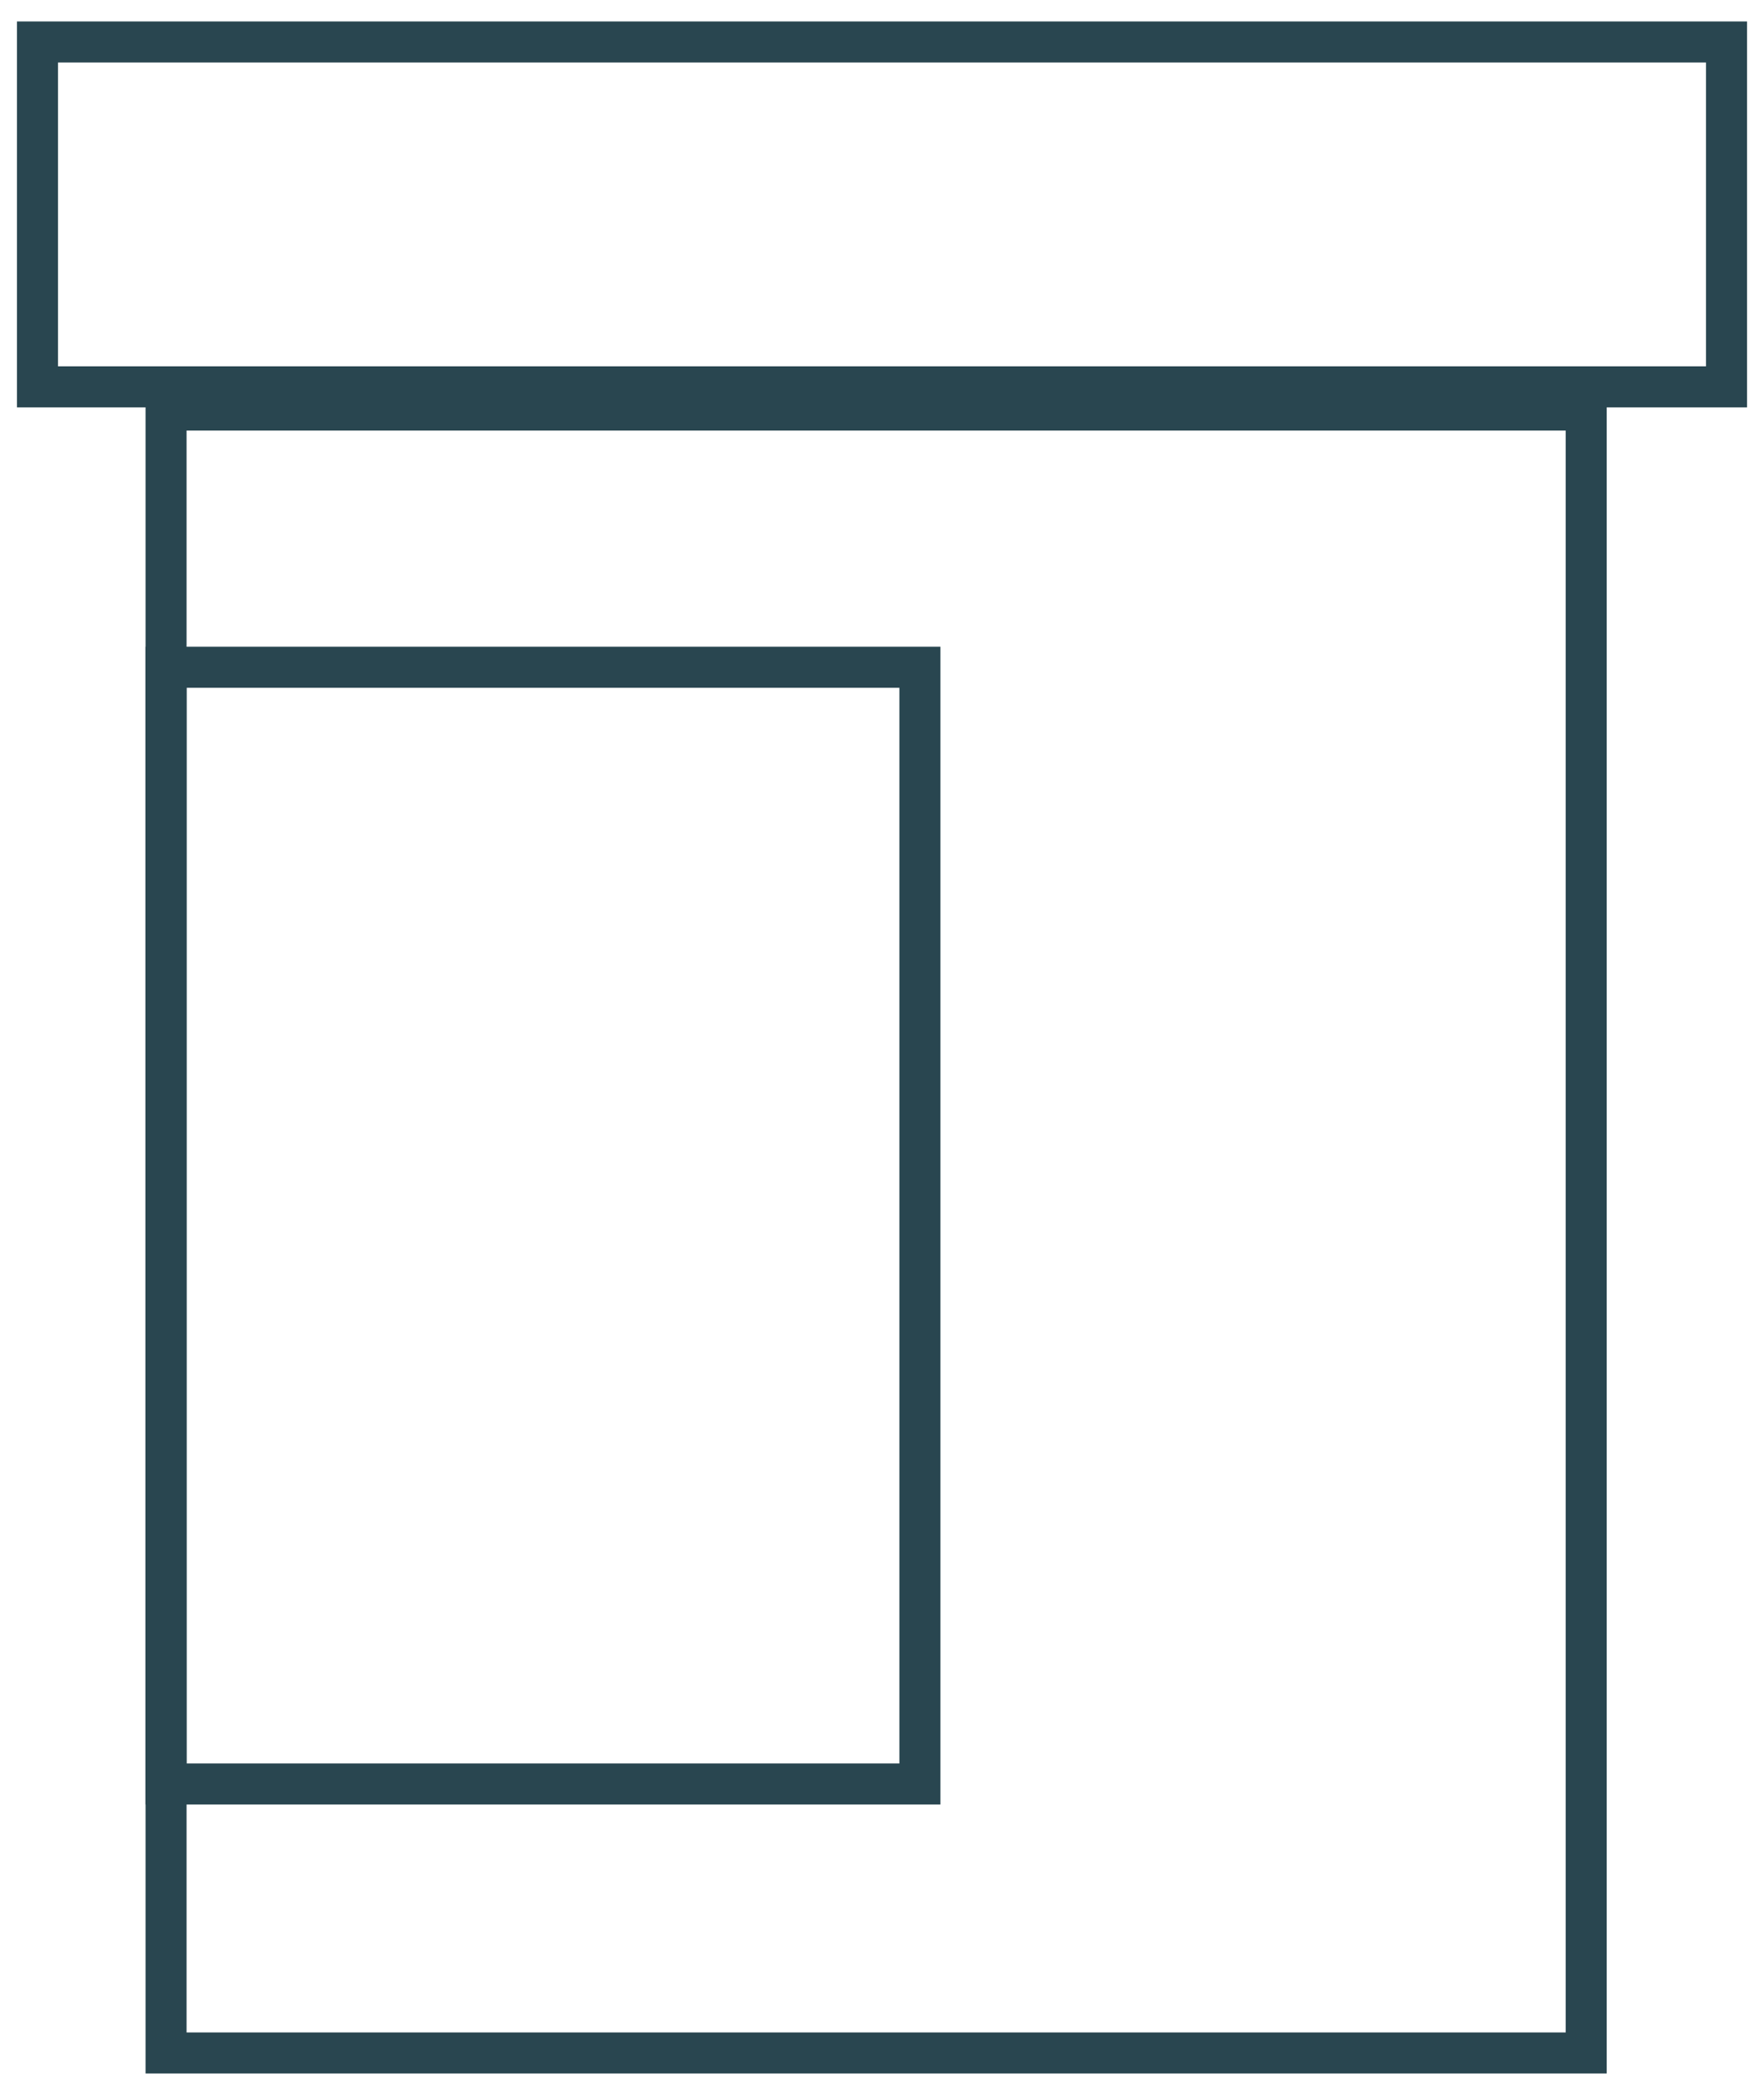
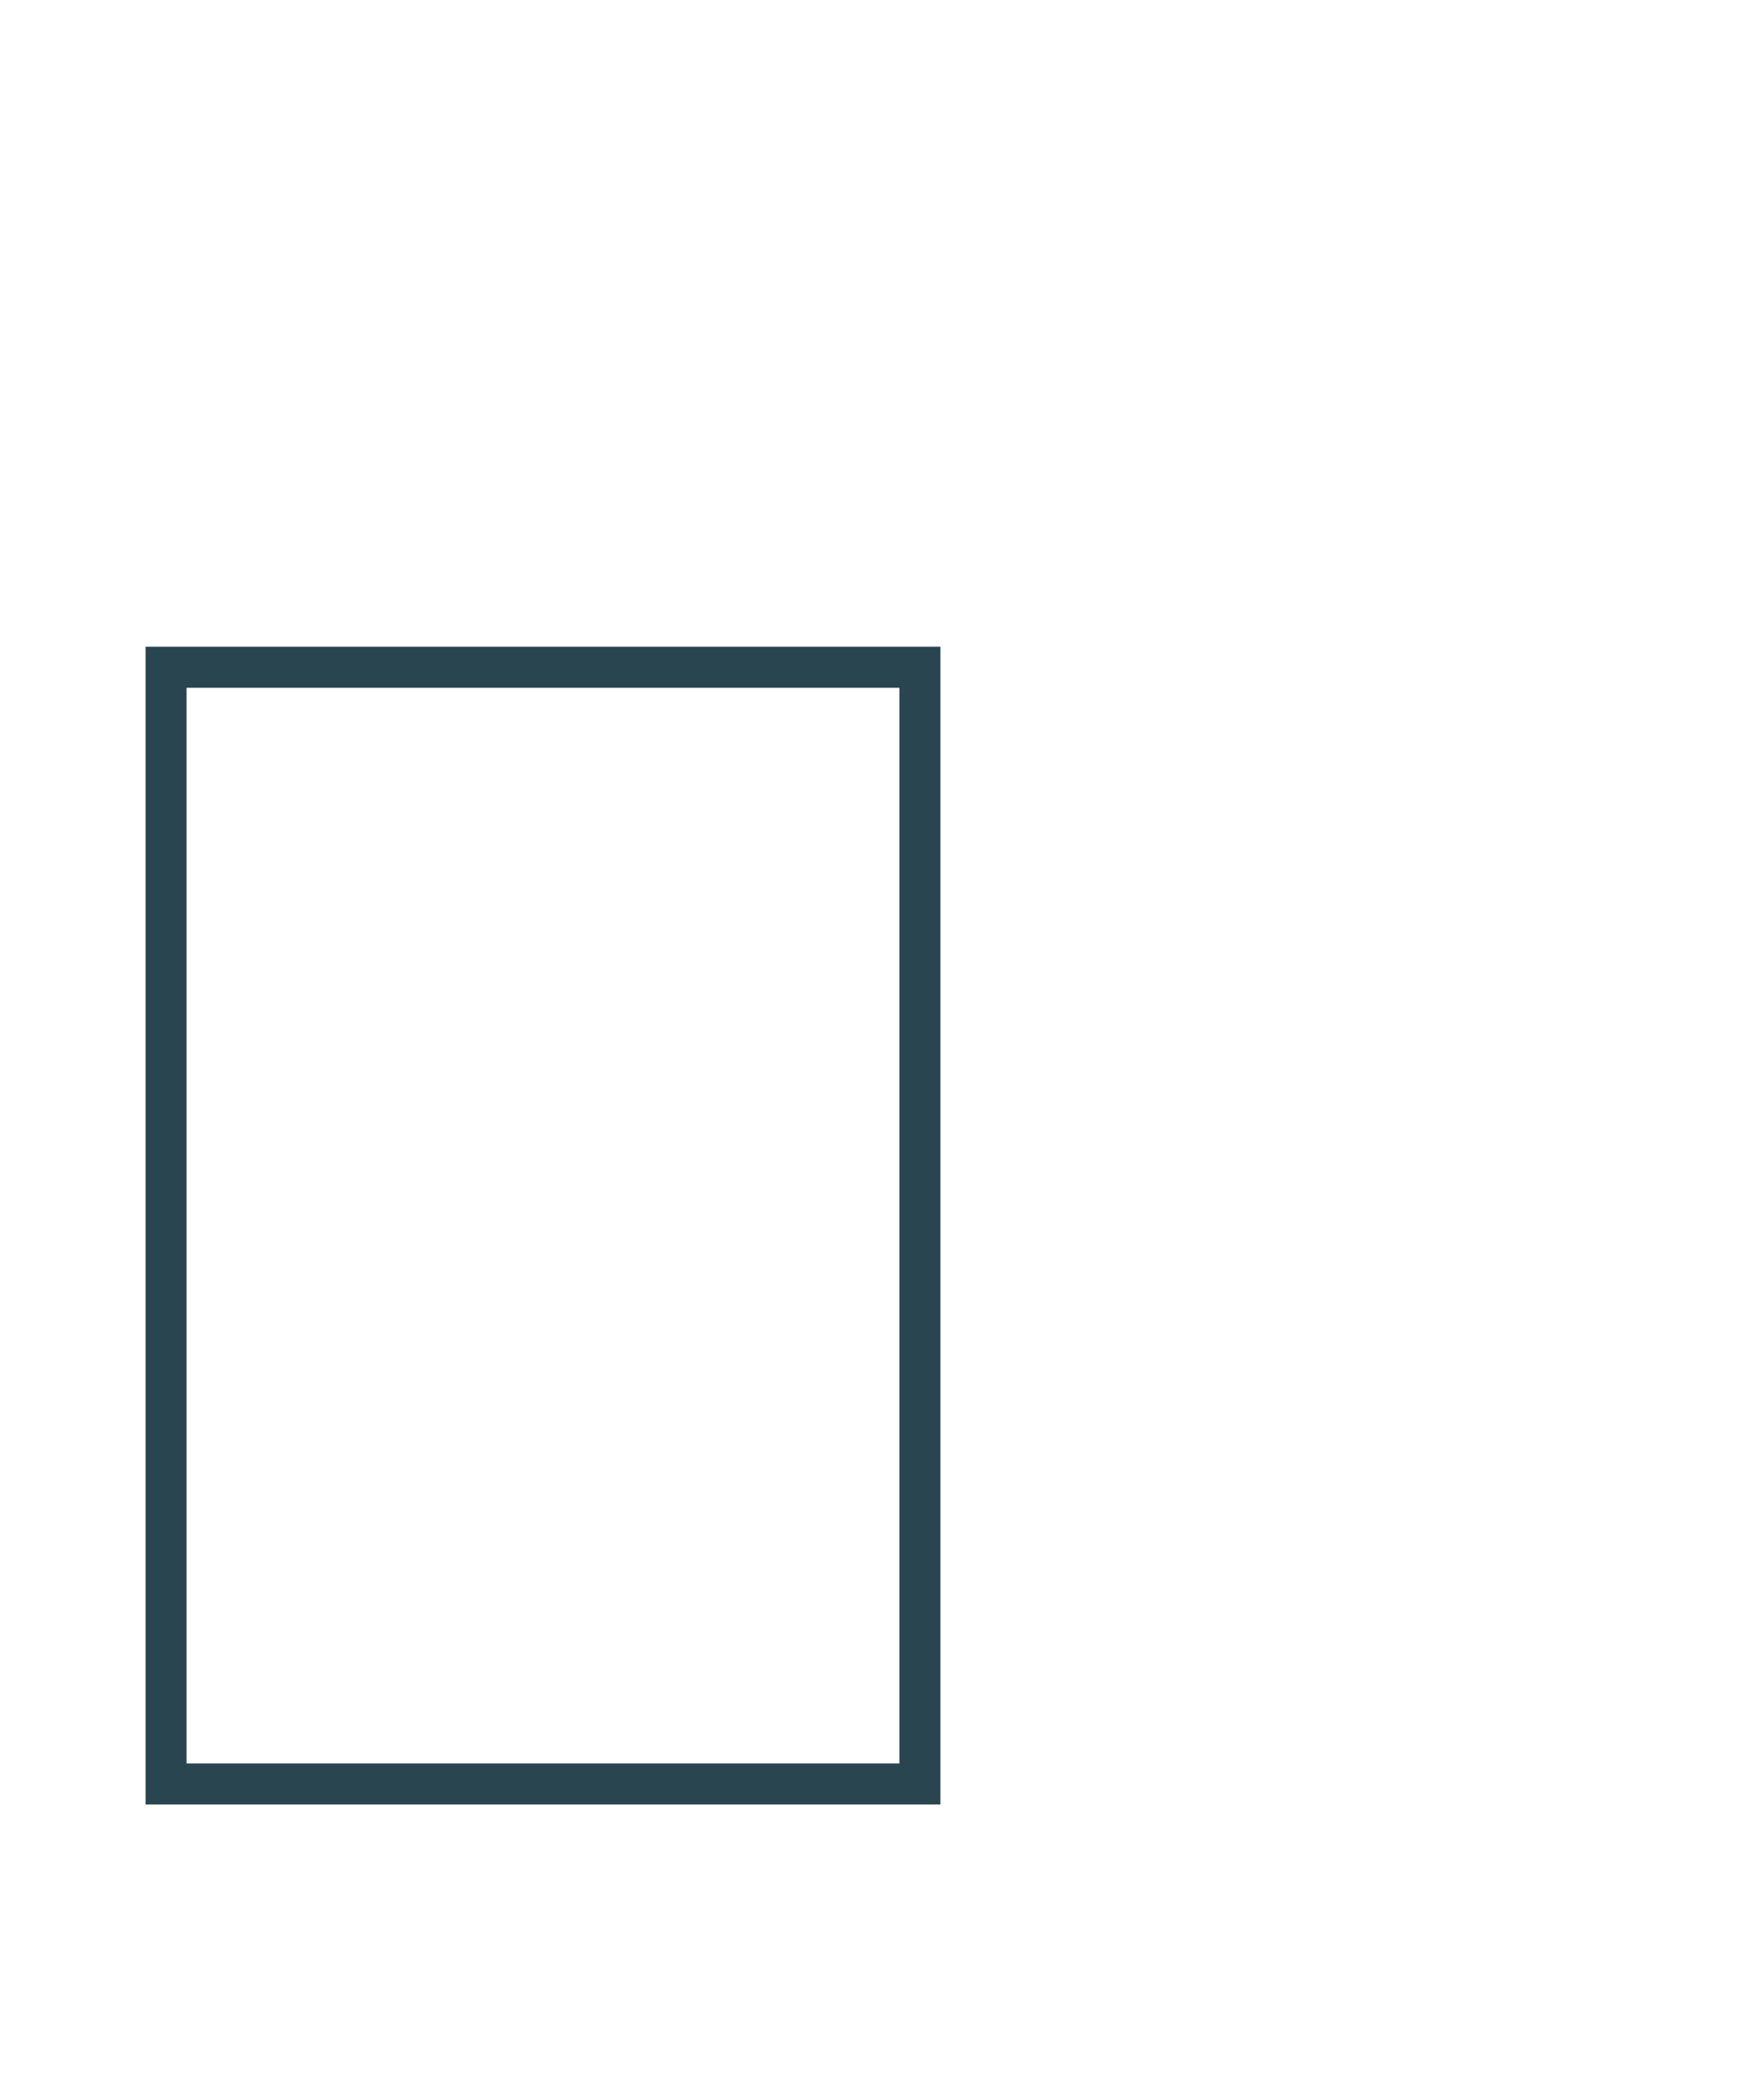
<svg xmlns="http://www.w3.org/2000/svg" width="43" height="51" viewBox="0 0 43 51" fill="none">
-   <rect x="0.914" y="1.023" width="41.172" height="8.403" stroke="#294650" />
-   <rect x="0.5" y="-0.5" width="34.618" height="40.032" transform="matrix(1 0 0 -1 3.548 49.523)" stroke="#294650" />
  <rect x="0.5" y="-0.5" width="18.376" height="27.21" transform="matrix(1 0 0 -1 3.548 42.969)" stroke="#294650" />
</svg>